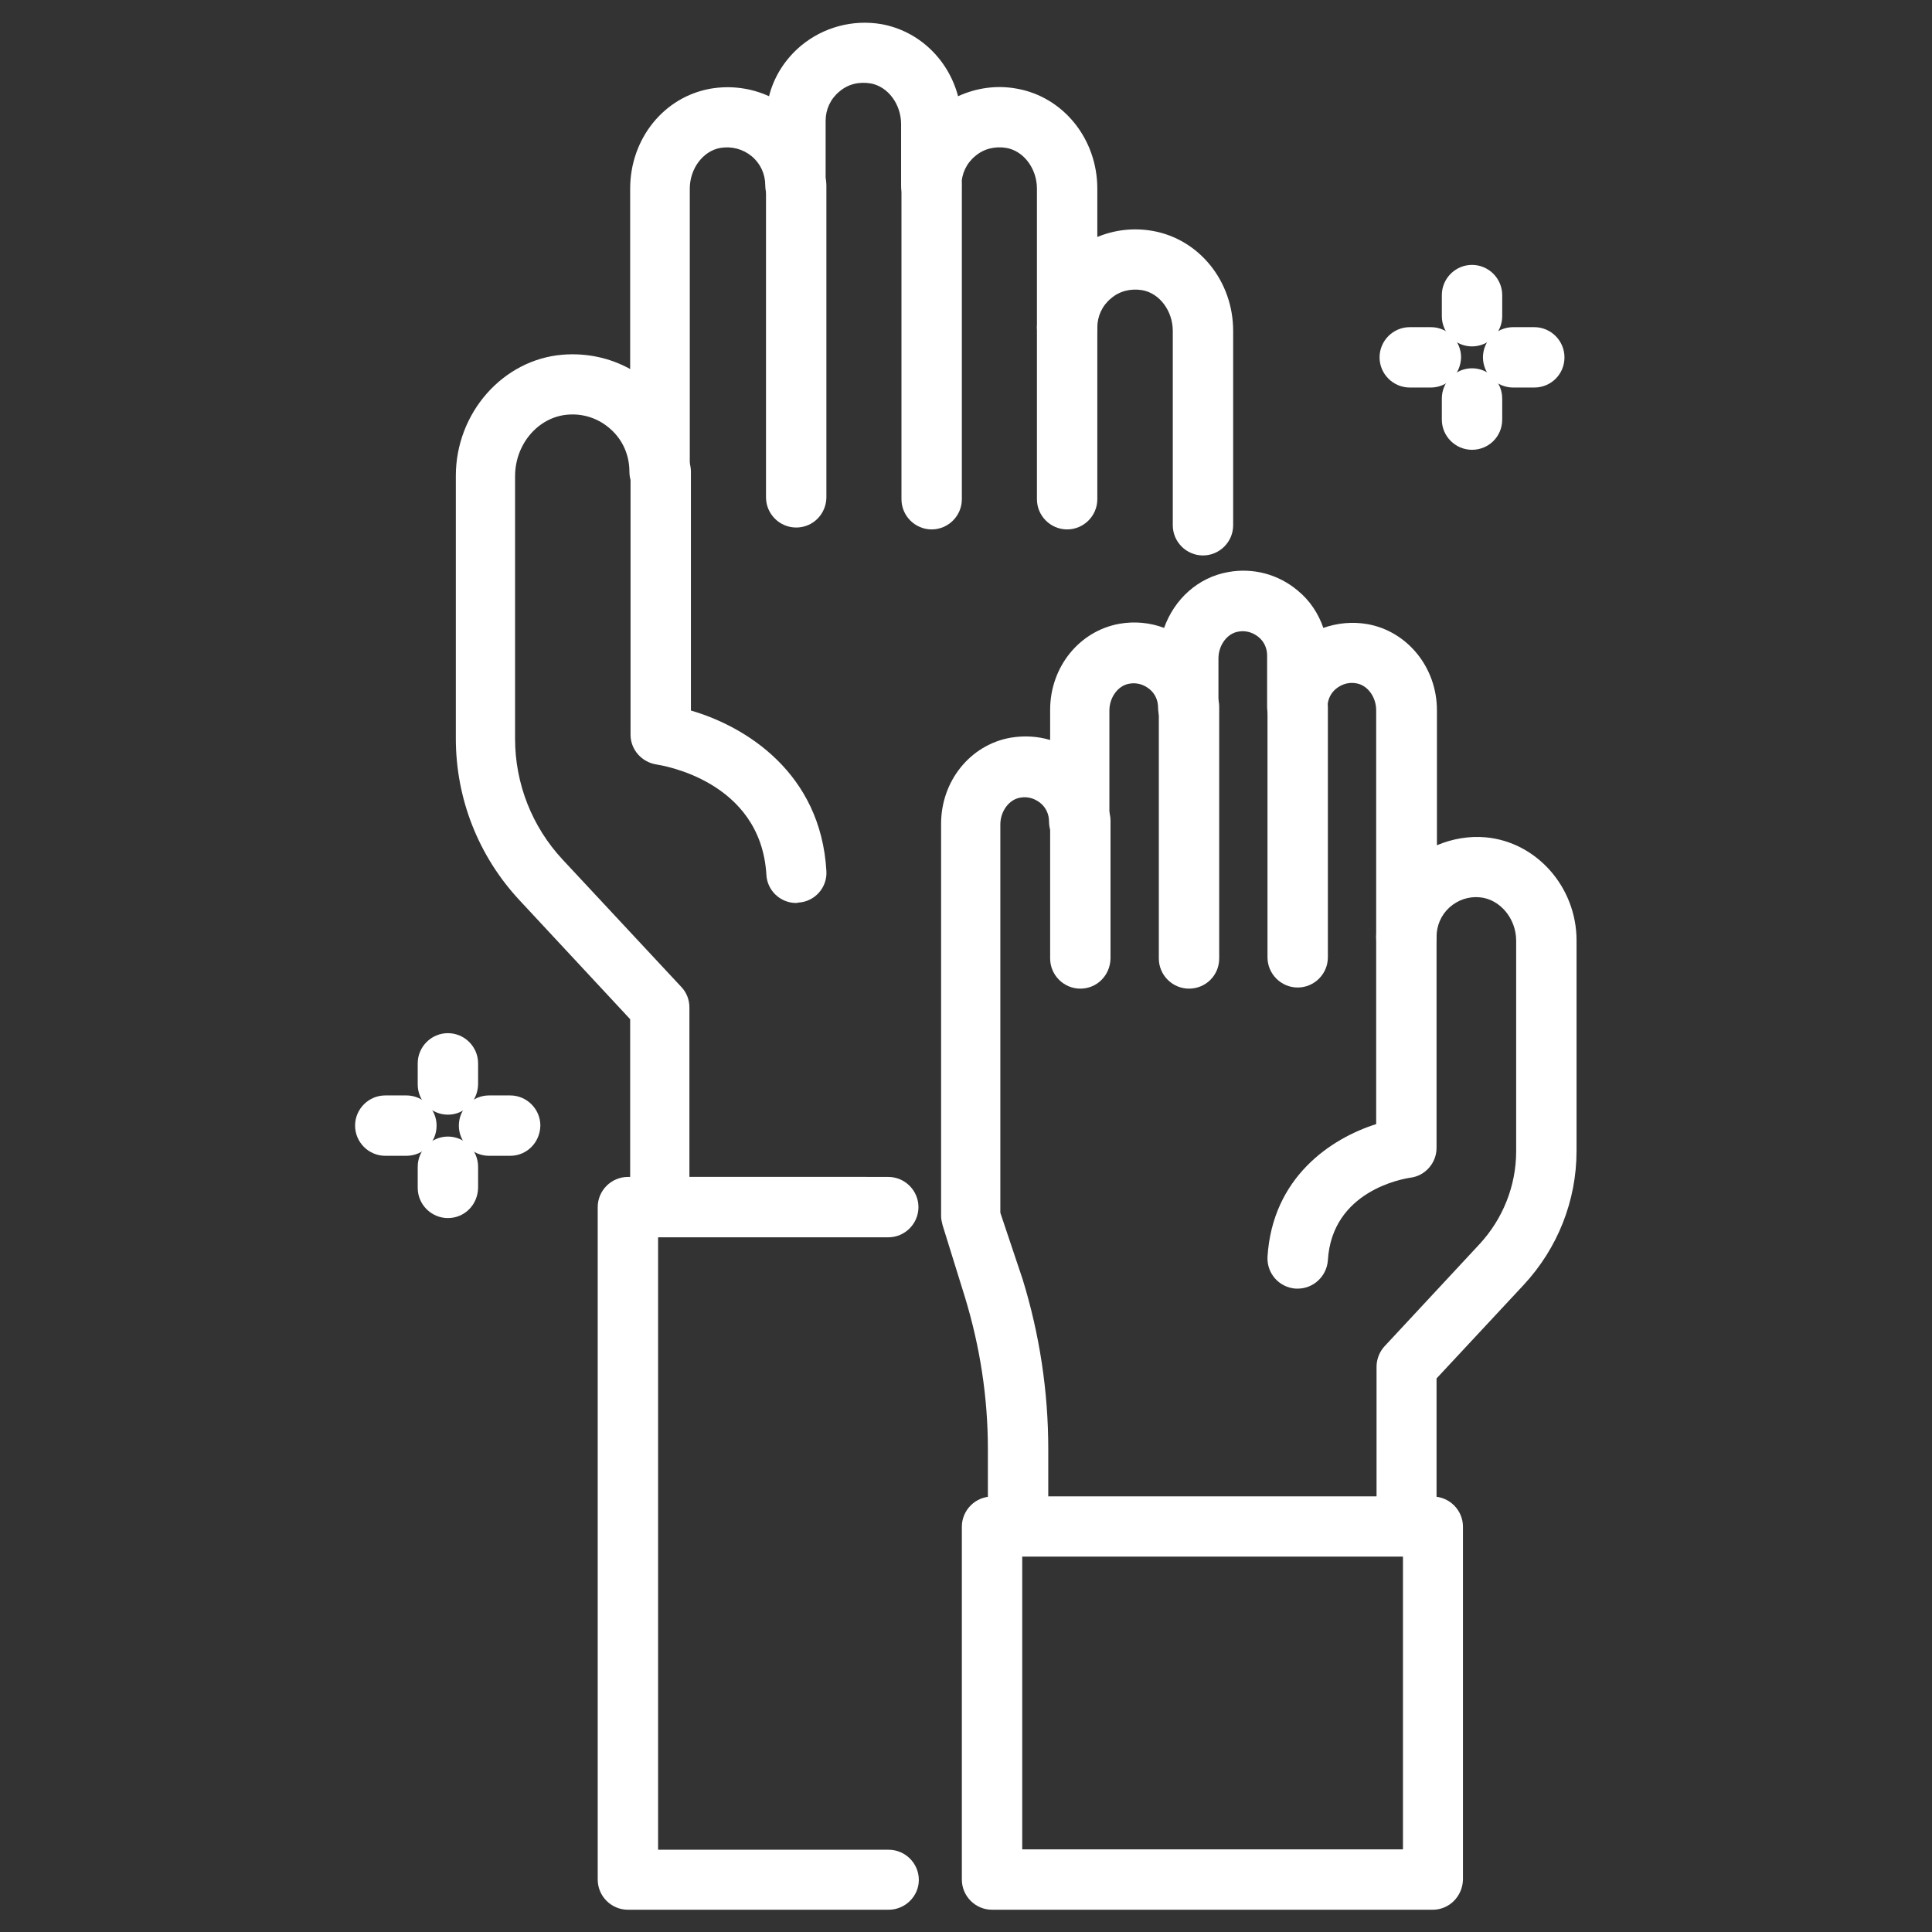
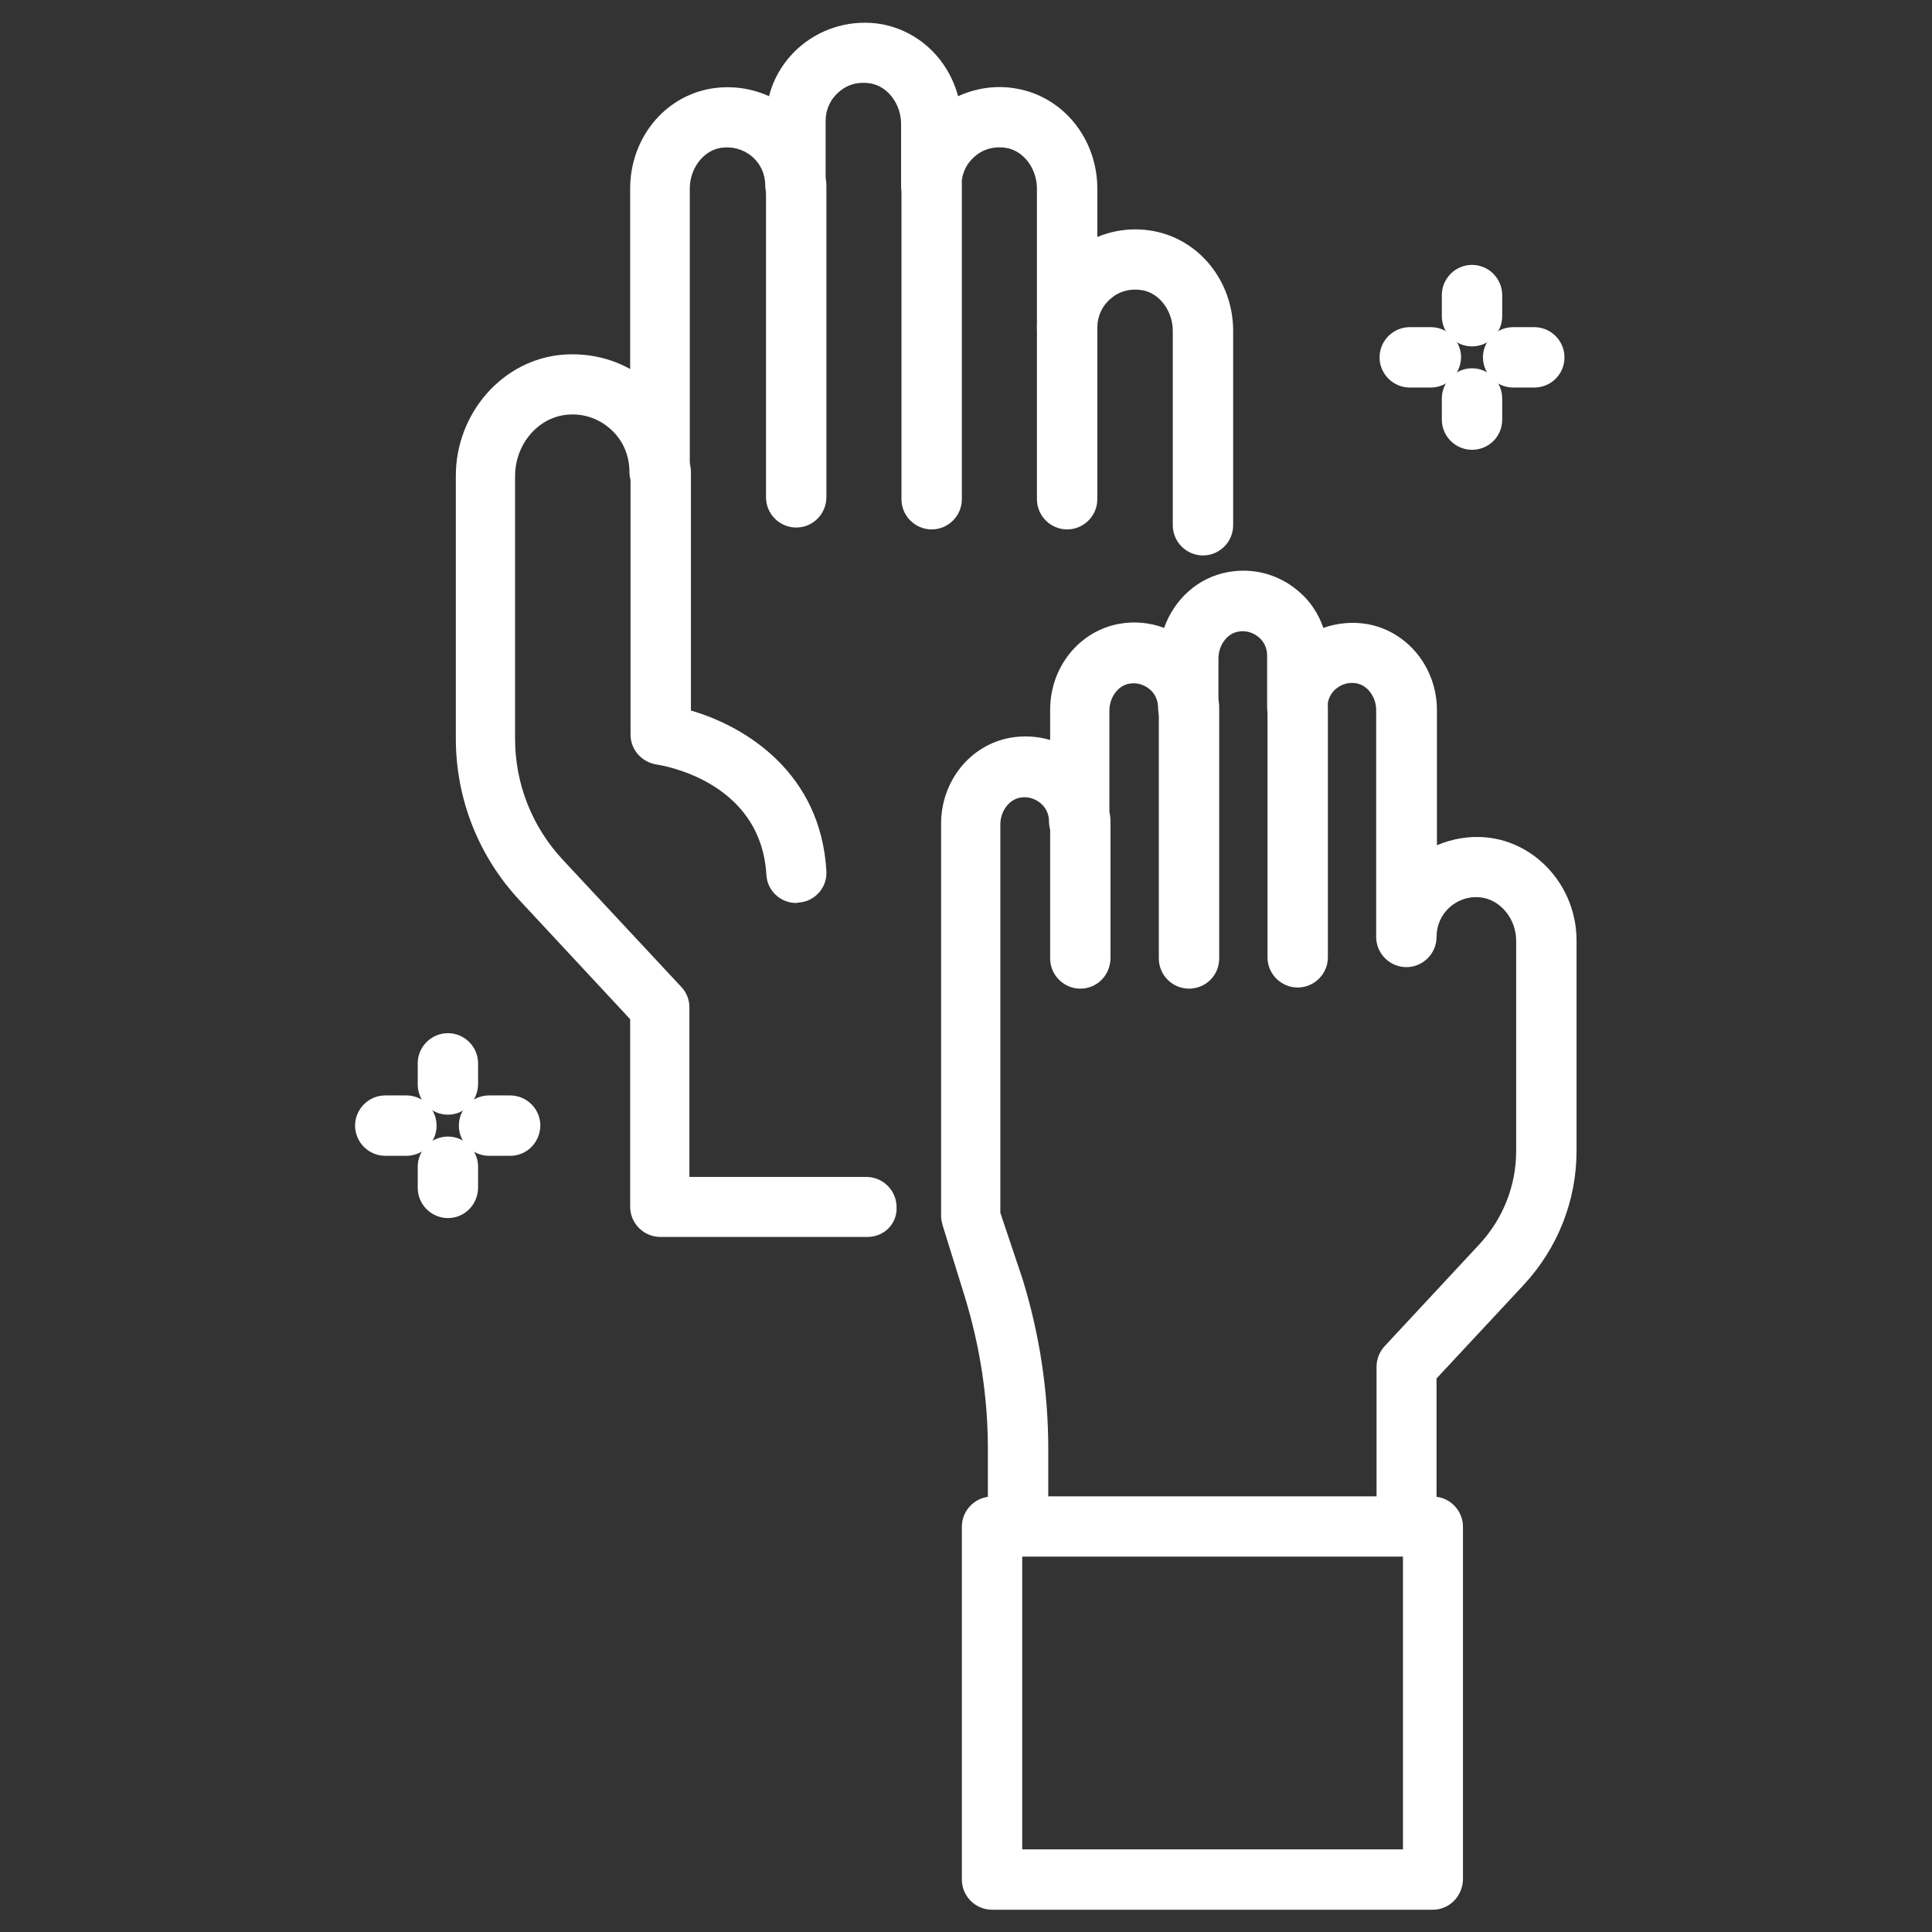
<svg xmlns="http://www.w3.org/2000/svg" version="1.1" x="0px" y="0px" viewBox="0 0 512 512" style="enable-background:new 0 0 512 512;" xml:space="preserve">
  <rect x="0" y="0" width="512" height="512" fill="#333333" stroke="none" />
  <style type="text/css">
	.st0{fill:#FFFFFF;}
</style>
  <g id="Layer_1">
</g>
  <g id="Layer_2">
</g>
  <g id="Layer_3">
</g>
  <g id="Layer_4">
</g>
  <g id="Layer_5">
</g>
  <g id="Layer_6">
</g>
  <g id="Layer_7">
</g>
  <g id="Layer_8">
</g>
  <g id="Layer_9">
</g>
  <g id="Layer_10">
    <g>
      <path class="st0" d="M282.8,140.3c-4.4,0-8-3.6-8-8V86.7c0-4.4,3.6-8,8-8c4.4,0,8,3.6,8,8v45.6    C290.8,136.7,287.2,140.3,282.8,140.3z" />
      <path class="st0" d="M246.9,140.3c-4.4,0-8-3.6-8-8V49.1c0-4.4,3.6-8,8-8c4.4,0,8,3.6,8,8v83.2    C254.9,136.7,251.3,140.3,246.9,140.3z" />
      <path class="st0" d="M211,139.8c-4.4,0-8-3.6-8-8V49.1c0-4.4,3.6-8,8-8c4.4,0,8,3.6,8,8v82.8C218.9,136.3,215.4,139.8,211,139.8z" />
      <path class="st0" d="M211,239.3c-4.2,0-7.7-3.3-7.9-7.5c-1.5-25-27.9-29-29.1-29.2c-3.9-0.6-6.9-3.9-6.9-7.9V125c0-4.4,3.6-8,8-8    c4.4,0,8,3.6,8,8v63.3c14.5,4.2,34.4,16.5,35.9,42.5c0.3,4.4-3.1,8.2-7.5,8.4C211.3,239.3,211.1,239.3,211,239.3z" />
-       <path class="st0" d="M235.5,506.1h-69.1c-4.4,0-8-3.6-8-8V319.9c0-4.4,3.6-8,8-8h69c4.4,0,8,3.6,8,8c0,4.4-3.6,8-8,8h-61v162.3    h61.1c4.4,0,8,3.6,8,8C243.5,502.5,239.9,506.1,235.5,506.1z" />
      <path class="st0" d="M286.3,262c-4.4,0-8-3.6-8-8v-36.5c0-4.4,3.6-8,8-8c4.4,0,8,3.6,8,8v36.5C294.2,258.5,290.7,262,286.3,262z" />
      <path class="st0" d="M315.1,262c-4.4,0-8-3.6-8-8v-66.7c0-4.4,3.6-8,8-8c4.4,0,8,3.6,8,8v66.7C323.1,258.5,319.5,262,315.1,262z" />
      <path class="st0" d="M343.9,261.7c-4.4,0-8-3.6-8-8v-66.4c0-4.4,3.6-8,8-8c4.4,0,8,3.6,8,8v66.4    C351.9,258.1,348.3,261.7,343.9,261.7z" />
-       <path class="st0" d="M343.9,341.5c-0.2,0-0.3,0-0.5,0c-4.4-0.3-7.7-4-7.5-8.4c1.3-21.1,16.8-31.4,28.8-35.2v-49.6c0-4.4,3.6-8,8-8    c4.4,0,8,3.6,8,8v55.9c0,4-3,7.4-6.9,7.9c-2.1,0.3-20.8,3.5-21.9,21.9C351.6,338.2,348.1,341.5,343.9,341.5z" />
      <path class="st0" d="M372.8,412.5h-103c-4.4,0-8-3.6-8-8V384c0-13.7-2.1-27.2-6.1-40.3l-5.9-19c-0.2-0.8-0.4-1.6-0.4-2.4V218.3    c0-11.3,7.7-20.9,18.4-22.8c3.6-0.6,7.1-0.4,10.5,0.6v-8c0-11.3,7.7-20.9,18.4-22.8c4-0.7,8.1-0.3,11.8,1.1    c2.7-7.6,9-13.4,17-14.8c6.6-1.2,13.3,0.6,18.4,4.9c3.2,2.6,5.5,6.1,6.8,9.9c3.7-1.3,7.7-1.7,11.7-1c10.6,1.9,18.4,11.5,18.4,22.8    V224c4-1.7,8.5-2.5,12.9-2.1c13.5,1.2,24.1,13.2,24.1,27.3V305c0,13.2-5,25.8-14,35.5l-23.1,24.8v39.2    C380.7,408.9,377.2,412.5,372.8,412.5z M277.8,396.6h87v-34.4c0-2,0.8-4,2.1-5.4l25.2-27.1c6.2-6.7,9.7-15.5,9.7-24.6v-55.8    c0-5.9-4.3-11-9.6-11.5c-3-0.3-5.9,0.7-8.1,2.7c-2.2,2-3.4,4.8-3.4,7.8c0,4.4-3.6,8-8,8c-4.4,0-8-3.6-8-8v-60.1    c0-3.5-2.3-6.6-5.2-7.1c-2.7-0.5-4.5,0.7-5.4,1.4c-1.5,1.2-2.3,3-2.3,4.9c0,4.4-3.6,8-8,8c-4.4,0-8-3.6-8-8v-13.7    c0-1.9-0.8-3.7-2.3-4.9c-0.9-0.7-2.7-1.9-5.4-1.4c-2.9,0.5-5.2,3.6-5.2,7.1v13c0,4.4-3.6,8-8,8c-4.4,0-8-3.6-8-8    c0-1.9-0.8-3.7-2.3-4.9c-0.9-0.7-2.7-1.9-5.4-1.4c-2.9,0.5-5.2,3.6-5.2,7.1v29.4c0,4.4-3.6,8-8,8c-4.4,0-8-3.6-8-8    c0-1.9-0.8-3.7-2.3-4.9c-0.9-0.7-2.7-1.9-5.4-1.4c-2.9,0.5-5.2,3.6-5.2,7.1v102.9L271,339c4.5,14.6,6.8,29.7,6.8,45V396.6z" />
      <path class="st0" d="M379.7,506.1H262.9c-4.4,0-8-3.6-8-8v-93.5c0-4.4,3.6-8,8-8h116.8c4.4,0,8,3.6,8,8v93.5    C387.6,502.5,384.1,506.1,379.7,506.1z M270.9,490.1h100.9v-77.6H270.9V490.1z" />
      <path class="st0" d="M229.9,327.8H175c-4.4,0-8-3.6-8-8v-49.7l-29.3-31.5c-10.9-11.7-16.9-26.9-16.9-42.9v-69.6    c0-16.6,12.4-30.8,28.3-32.1c6.3-0.5,12.5,0.8,17.9,3.8V50c0-13.2,8.9-24.3,21.3-26.5c5.3-0.9,10.7-0.2,15.5,2    c1.3-5.2,4.3-9.9,8.5-13.4c5.9-4.9,13.7-7,21.3-5.7c9.9,1.8,17.7,9.3,20.3,19.1c4.8-2.2,10.2-3,15.6-2    c12.3,2.2,21.3,13.3,21.3,26.5v12.8c4.6-1.9,9.6-2.5,14.7-1.6c12.3,2.2,21.3,13.3,21.3,26.5v51.5c0,4.4-3.6,8-8,8    c-4.4,0-8-3.6-8-8V87.7c0-5.3-3.5-10-8.1-10.8c-3-0.5-6,0.2-8.3,2.2c-2.3,1.9-3.6,4.7-3.6,7.7c0,4.4-3.6,8-8,8c-4.4,0-8-3.6-8-8    V50c0-5.3-3.5-10-8.1-10.8c-3-0.5-6,0.2-8.3,2.2c-2.3,1.9-3.6,4.7-3.6,7.7c0,4.4-3.6,8-8,8c-4.4,0-8-3.6-8-8V32.9    c0-5.3-3.5-10-8.1-10.8c-3.1-0.5-6,0.2-8.3,2.2c-2.3,1.9-3.6,4.7-3.6,7.7v17.1c0,4.4-3.6,8-8,8c-4.4,0-8-3.6-8-8    c0-3-1.3-5.8-3.6-7.7c-2.3-1.9-5.3-2.7-8.3-2.2c-4.6,0.8-8.1,5.5-8.1,10.8v75c0,4.4-3.6,8-8,8c-4.4,0-8-3.6-8-8    c0-4.3-1.7-8.3-4.9-11.2c-3.2-2.9-7.3-4.3-11.6-3.9c-7.7,0.7-13.8,7.8-13.8,16.3v69.6c0,11.9,4.5,23.3,12.6,32l31.5,33.8    c1.4,1.5,2.1,3.4,2.1,5.4v44.9h46.9c4.4,0,8,3.6,8,8C237.8,324.3,234.3,327.8,229.9,327.8z" />
      <path class="st0" d="M118.7,295.4c-4.4,0-8-3.6-8-8v-5.6c0-4.4,3.6-8,8-8c4.4,0,8,3.6,8,8v5.6    C126.6,291.8,123.1,295.4,118.7,295.4z" />
      <path class="st0" d="M135.2,306.3h-5.6c-4.4,0-8-3.6-8-8c0-4.4,3.6-8,8-8h5.6c4.4,0,8,3.6,8,8    C143.1,302.8,139.6,306.3,135.2,306.3z" />
      <path class="st0" d="M118.7,322.8c-4.4,0-8-3.6-8-8v-5.6c0-4.4,3.6-8,8-8c4.4,0,8,3.6,8,8v5.6    C126.6,319.3,123.1,322.8,118.7,322.8z" />
      <path class="st0" d="M107.7,306.3h-5.6c-4.4,0-8-3.6-8-8c0-4.4,3.6-8,8-8h5.6c4.4,0,8,3.6,8,8    C115.7,302.8,112.1,306.3,107.7,306.3z" />
      <path class="st0" d="M390.1,91.8c-4.4,0-8-3.6-8-8v-5.6c0-4.4,3.6-8,8-8c4.4,0,8,3.6,8,8v5.6C398.1,88.2,394.5,91.8,390.1,91.8z" />
      <path class="st0" d="M406.6,102.7H401c-4.4,0-8-3.6-8-8c0-4.4,3.6-8,8-8h5.6c4.4,0,8,3.6,8,8C414.6,99.2,411,102.7,406.6,102.7z" />
      <path class="st0" d="M390.1,119.2c-4.4,0-8-3.6-8-8v-5.6c0-4.4,3.6-8,8-8c4.4,0,8,3.6,8,8v5.6    C398.1,115.7,394.5,119.2,390.1,119.2z" />
      <path class="st0" d="M379.2,102.7h-5.6c-4.4,0-8-3.6-8-8c0-4.4,3.6-8,8-8h5.6c4.4,0,8,3.6,8,8C387.1,99.2,383.5,102.7,379.2,102.7    z" />
    </g>
  </g>
</svg>